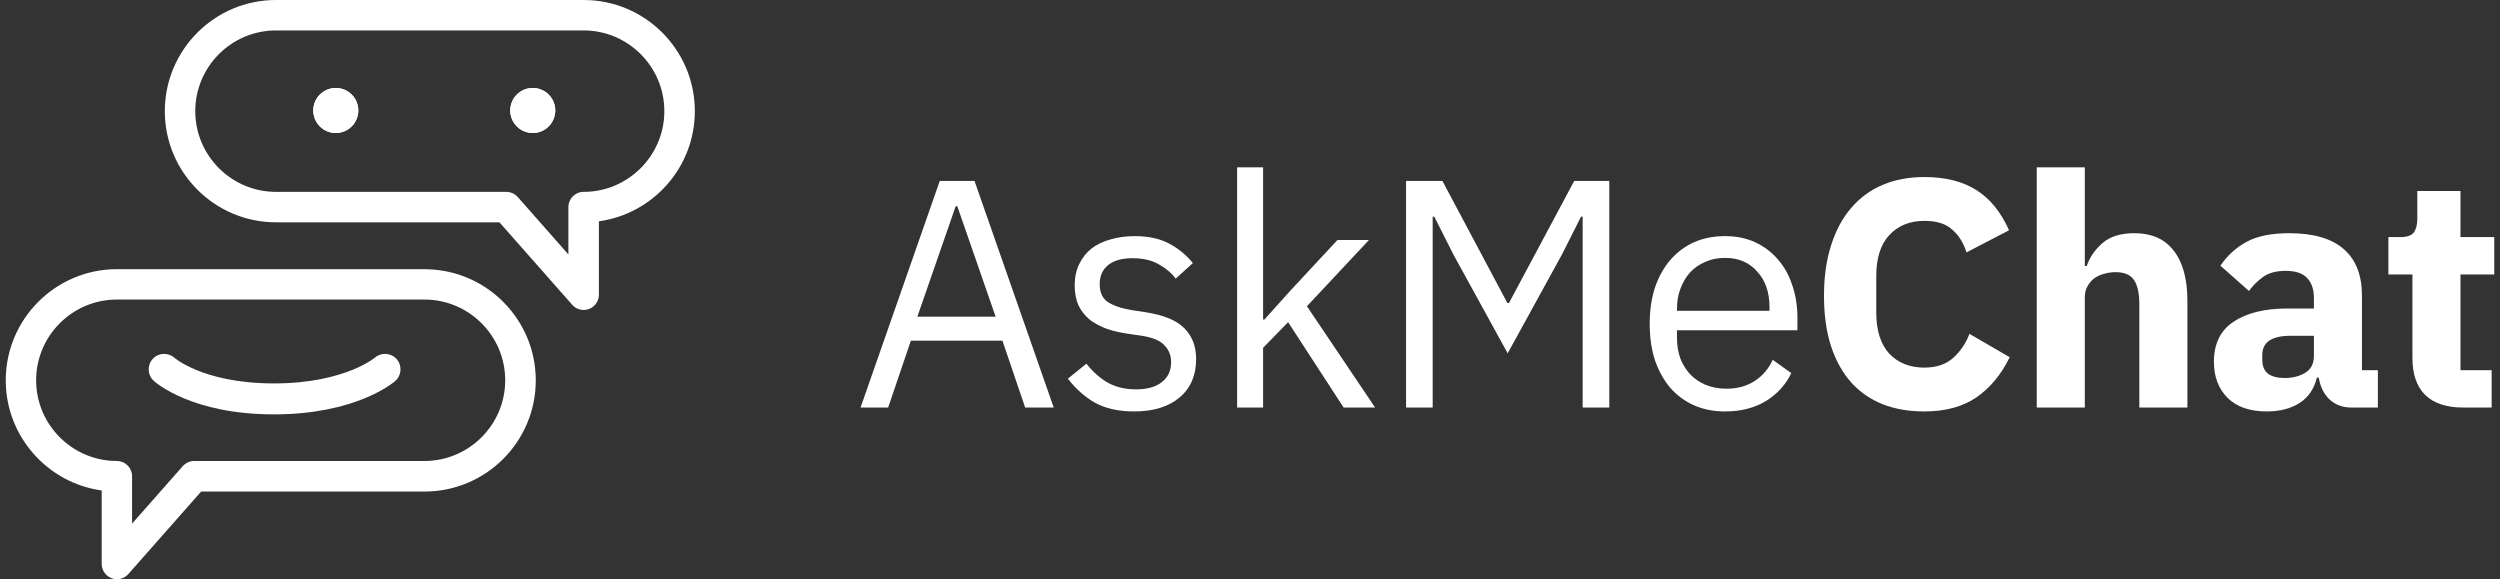
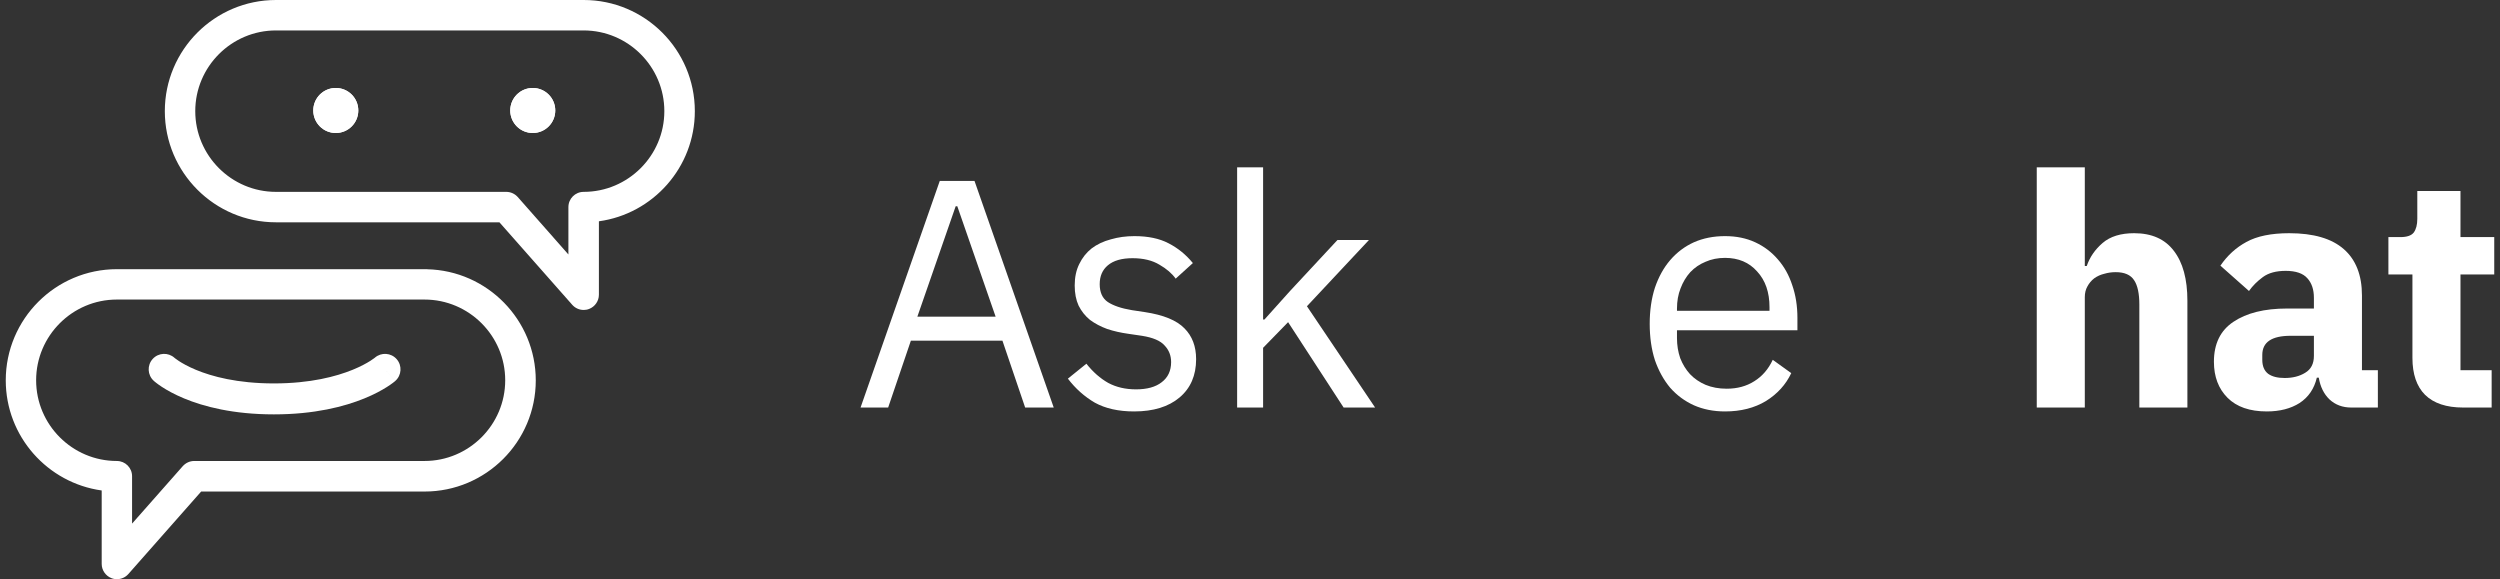
<svg xmlns="http://www.w3.org/2000/svg" width="423" height="98" viewBox="0 0 423 98" fill="none">
  <rect x="0" y="0" width="423" height="98" fill="#333333" stroke="none" />
  <path d="M173.456 68.955L169.611 57.64H154.121L150.276 68.955H145.606L159.009 30.614H164.887L178.29 68.955H173.456ZM161.976 34.898H161.701L155.219 53.575H168.458L161.976 34.898Z" fill="white" />
  <path d="M191.892 69.615C189.256 69.615 187.04 69.12 185.246 68.132C183.488 67.106 181.968 65.751 180.686 64.067L183.817 61.54C184.916 62.931 186.143 64.012 187.498 64.781C188.853 65.513 190.427 65.879 192.222 65.879C194.089 65.879 195.536 65.477 196.561 64.671C197.623 63.865 198.154 62.73 198.154 61.265C198.154 60.167 197.788 59.233 197.056 58.464C196.36 57.658 195.078 57.109 193.211 56.816L190.958 56.486C189.64 56.303 188.432 56.029 187.333 55.662C186.234 55.259 185.264 54.747 184.422 54.124C183.616 53.465 182.975 52.659 182.499 51.707C182.06 50.755 181.84 49.62 181.84 48.302C181.84 46.91 182.096 45.702 182.609 44.676C183.122 43.614 183.817 42.735 184.696 42.039C185.612 41.344 186.692 40.831 187.937 40.501C189.182 40.135 190.519 39.952 191.947 39.952C194.254 39.952 196.177 40.355 197.715 41.161C199.289 41.966 200.663 43.083 201.835 44.511L198.923 47.148C198.301 46.269 197.385 45.482 196.177 44.786C194.968 44.054 193.449 43.687 191.618 43.687C189.787 43.687 188.395 44.09 187.443 44.896C186.527 45.665 186.07 46.727 186.07 48.082C186.07 49.473 186.527 50.48 187.443 51.103C188.395 51.726 189.75 52.183 191.508 52.476L193.705 52.806C196.854 53.282 199.088 54.197 200.406 55.552C201.725 56.871 202.384 58.61 202.384 60.771C202.384 63.517 201.45 65.678 199.582 67.253C197.715 68.827 195.151 69.615 191.892 69.615Z" fill="white" />
  <path d="M209.322 28.307H213.716V54.069H213.936L218.276 49.235L226.295 40.611H231.624L221.132 51.817L232.667 68.955H227.339L217.946 54.509L213.716 58.848V68.955H209.322V28.307Z" fill="white" />
-   <path d="M267.787 36.656H267.512L264.271 43.083L255.098 59.782L245.924 43.083L242.684 36.656H242.409V68.955H237.905V30.614H244.057L255.043 51.268H255.318L266.359 30.614H272.291V68.955H267.787V36.656Z" fill="white" />
  <path d="M291.875 69.615C289.934 69.615 288.176 69.267 286.602 68.571C285.064 67.875 283.727 66.886 282.592 65.605C281.493 64.286 280.633 62.73 280.01 60.936C279.424 59.105 279.131 57.054 279.131 54.783C279.131 52.55 279.424 50.517 280.01 48.686C280.633 46.855 281.493 45.299 282.592 44.017C283.727 42.699 285.064 41.692 286.602 40.996C288.176 40.3 289.934 39.952 291.875 39.952C293.779 39.952 295.482 40.3 296.984 40.996C298.485 41.692 299.767 42.662 300.829 43.907C301.891 45.116 302.696 46.562 303.246 48.247C303.832 49.931 304.124 51.781 304.124 53.795V55.882H283.745V57.2C283.745 58.409 283.928 59.544 284.295 60.606C284.697 61.631 285.247 62.529 285.943 63.298C286.675 64.067 287.554 64.671 288.579 65.11C289.641 65.55 290.831 65.769 292.15 65.769C293.944 65.769 295.5 65.348 296.819 64.506C298.174 63.664 299.217 62.455 299.95 60.881L303.081 63.133C302.165 65.074 300.737 66.648 298.796 67.857C296.855 69.029 294.548 69.615 291.875 69.615ZM291.875 43.633C290.667 43.633 289.568 43.852 288.579 44.292C287.59 44.694 286.73 45.28 285.997 46.049C285.302 46.819 284.752 47.734 284.35 48.796C283.947 49.821 283.745 50.956 283.745 52.202V52.586H299.4V51.982C299.4 49.455 298.705 47.441 297.313 45.94C295.958 44.401 294.145 43.633 291.875 43.633Z" fill="white" />
-   <path d="M325.593 69.615C322.993 69.615 320.649 69.212 318.562 68.406C316.474 67.564 314.698 66.337 313.233 64.726C311.769 63.078 310.633 61.045 309.828 58.629C309.022 56.175 308.619 53.319 308.619 50.059C308.619 46.837 309.022 43.98 309.828 41.49C310.633 38.963 311.769 36.858 313.233 35.173C314.698 33.452 316.474 32.152 318.562 31.273C320.649 30.394 322.993 29.955 325.593 29.955C329.145 29.955 332.075 30.687 334.382 32.152C336.689 33.58 338.538 35.851 339.93 38.963L332.734 42.699C332.221 41.087 331.415 39.806 330.317 38.853C329.255 37.865 327.68 37.37 325.593 37.37C323.139 37.37 321.162 38.176 319.66 39.787C318.196 41.362 317.463 43.669 317.463 46.709V52.861C317.463 55.9 318.196 58.226 319.66 59.837C321.162 61.412 323.139 62.199 325.593 62.199C327.644 62.199 329.273 61.65 330.482 60.551C331.727 59.416 332.642 58.061 333.228 56.486L340.04 60.441C338.611 63.371 336.725 65.641 334.382 67.253C332.075 68.827 329.145 69.615 325.593 69.615Z" fill="white" />
  <path d="M344.619 28.307H352.749V45.006H353.078C353.591 43.504 354.488 42.204 355.77 41.106C357.052 40.007 358.828 39.458 361.098 39.458C364.064 39.458 366.298 40.447 367.8 42.424C369.338 44.401 370.107 47.221 370.107 50.883V68.955H361.977V51.542C361.977 49.675 361.684 48.302 361.098 47.423C360.512 46.507 359.468 46.049 357.967 46.049C357.308 46.049 356.667 46.141 356.044 46.324C355.422 46.471 354.854 46.727 354.342 47.093C353.866 47.459 353.481 47.917 353.188 48.466C352.895 48.979 352.749 49.583 352.749 50.279V68.955H344.619V28.307Z" fill="white" />
  <path d="M397.83 68.955C396.365 68.955 395.139 68.498 394.15 67.582C393.198 66.667 392.593 65.44 392.337 63.902H392.008C391.568 65.769 390.598 67.198 389.096 68.186C387.595 69.138 385.745 69.615 383.548 69.615C380.655 69.615 378.44 68.846 376.902 67.308C375.364 65.769 374.595 63.737 374.595 61.21C374.595 58.171 375.693 55.919 377.89 54.454C380.124 52.952 383.145 52.202 386.954 52.202H391.513V50.389C391.513 48.997 391.147 47.899 390.415 47.093C389.682 46.251 388.455 45.83 386.734 45.83C385.123 45.83 383.841 46.178 382.889 46.873C381.937 47.569 381.15 48.356 380.527 49.235L375.693 44.951C376.865 43.23 378.33 41.893 380.088 40.941C381.882 39.952 384.299 39.458 387.338 39.458C391.44 39.458 394.516 40.355 396.567 42.149C398.618 43.944 399.643 46.562 399.643 50.004V62.638H402.335V68.955H397.83ZM386.569 63.957C387.924 63.957 389.078 63.664 390.03 63.078C391.019 62.492 391.513 61.54 391.513 60.221V56.816H387.558C384.372 56.816 382.779 57.896 382.779 60.057V60.881C382.779 61.943 383.109 62.73 383.768 63.243C384.427 63.719 385.361 63.957 386.569 63.957Z" fill="white" />
  <path d="M416.752 68.955C413.933 68.955 411.79 68.241 410.326 66.813C408.897 65.385 408.183 63.298 408.183 60.551V46.434H404.118V40.117H406.151C407.249 40.117 408 39.861 408.403 39.348C408.806 38.799 409.007 38.03 409.007 37.041V32.317H416.313V40.117H422.026V46.434H416.313V62.638H421.586V68.955H416.752Z" fill="white" />
  <path fill-rule="evenodd" clip-rule="evenodd" d="M96.174 43.056V35.039C96.174 33.615 97.325 32.464 98.748 32.464C106.275 32.464 112.406 26.334 112.406 18.807C112.406 11.28 106.275 5.15 98.748 5.15H46.695C39.168 5.15 33.038 11.28 33.038 18.807C33.038 26.334 39.168 32.464 46.695 32.464H85.668C86.416 32.464 87.111 32.794 87.595 33.328L87.6 33.333L96.174 43.056ZM46.695 0H98.759C109.133 0 117.566 8.433 117.566 18.807C117.566 28.303 110.494 36.185 101.334 37.443V49.87C101.334 50.936 100.669 51.89 99.683 52.27C99.371 52.396 99.054 52.445 98.759 52.445C98.025 52.445 97.319 52.136 96.821 51.57L84.503 37.614H46.695C36.321 37.614 27.888 29.181 27.888 18.807C27.888 8.433 36.321 0 46.695 0Z" fill="white" />
  <path fill-rule="evenodd" clip-rule="evenodd" d="M72.269 45.559C82.448 45.786 90.652 54.13 90.652 64.362C90.652 74.736 82.219 83.168 71.845 83.168H34.037L21.719 97.124C21.718 97.125 21.718 97.125 21.718 97.126C21.218 97.694 20.501 98 19.781 98C19.483 98 19.164 97.951 18.85 97.822C17.875 97.433 17.206 96.486 17.206 95.415V82.987C8.047 81.721 0.974 73.848 0.974 64.351C0.974 53.977 9.407 45.545 19.781 45.545H72.254L72.269 45.559ZM30.93 78.867L30.935 78.862C31.419 78.328 32.114 77.998 32.862 77.998H71.825C79.351 77.998 85.482 71.868 85.482 64.341C85.482 56.815 79.351 50.684 71.825 50.684H19.771C12.244 50.684 6.114 56.815 6.114 64.341C6.114 71.868 12.244 77.998 19.771 77.998C21.195 77.998 22.346 79.149 22.346 80.573V88.592L30.93 78.867Z" fill="white" />
  <path d="M60.624 18.694C60.624 20.797 58.919 22.502 56.816 22.502C54.712 22.502 53.007 20.797 53.007 18.694C53.007 16.59 54.712 14.885 56.816 14.885C58.919 14.885 60.624 16.59 60.624 18.694Z" fill="white" />
  <path fill-rule="evenodd" clip-rule="evenodd" d="M56.816 22.502C58.919 22.502 60.624 20.797 60.624 18.694C60.624 16.59 58.919 14.885 56.816 14.885C54.712 14.885 53.007 16.59 53.007 18.694C53.007 20.797 54.712 22.502 56.816 22.502Z" fill="white" />
  <path d="M93.951 18.694C93.951 20.797 92.246 22.502 90.142 22.502C88.039 22.502 86.334 20.797 86.334 18.694C86.334 16.59 88.039 14.885 90.142 14.885C92.246 14.885 93.951 16.59 93.951 18.694Z" fill="white" />
  <path fill-rule="evenodd" clip-rule="evenodd" d="M90.142 22.502C92.246 22.502 93.951 20.797 93.951 18.694C93.951 16.59 92.246 14.885 90.142 14.885C88.039 14.885 86.334 16.59 86.334 18.694C86.334 20.797 88.039 22.502 90.142 22.502Z" fill="white" />
  <path fill-rule="evenodd" clip-rule="evenodd" d="M63.44 60.509C64.529 59.573 66.171 59.687 67.118 60.77C68.071 61.858 67.96 63.513 66.872 64.465L65.148 62.494C66.872 64.465 66.871 64.466 66.87 64.467L66.867 64.469L66.862 64.474C66.859 64.477 66.855 64.48 66.85 64.484C66.845 64.488 66.84 64.492 66.835 64.497C66.83 64.501 66.825 64.505 66.82 64.51C66.796 64.53 66.767 64.554 66.732 64.582C66.662 64.639 66.568 64.713 66.45 64.802C66.215 64.979 65.883 65.215 65.451 65.488C64.588 66.034 63.327 66.732 61.643 67.418C58.268 68.795 53.231 70.112 46.342 70.112C39.453 70.112 34.469 68.795 31.143 67.412C29.484 66.722 28.249 66.02 27.403 65.468C26.981 65.192 26.656 64.954 26.425 64.774C26.31 64.684 26.218 64.608 26.148 64.55C26.114 64.521 26.085 64.496 26.062 64.475C26.05 64.465 26.04 64.456 26.031 64.448C26.027 64.444 26.023 64.441 26.019 64.437L26.014 64.432L26.011 64.43C26.01 64.429 26.009 64.428 27.775 62.494L26.009 64.428C24.941 63.453 24.866 61.797 25.841 60.729C26.81 59.667 28.453 59.586 29.522 60.544C29.523 60.545 29.526 60.548 29.53 60.551C29.547 60.566 29.586 60.598 29.646 60.644C29.765 60.738 29.971 60.89 30.266 61.083C30.856 61.468 31.808 62.016 33.154 62.576C35.839 63.693 40.139 64.875 46.342 64.875C52.545 64.875 56.911 63.692 59.666 62.569C61.047 62.006 62.033 61.454 62.65 61.063C62.958 60.868 63.175 60.712 63.303 60.616C63.367 60.568 63.409 60.535 63.429 60.519C63.434 60.514 63.438 60.511 63.44 60.509ZM63.428 60.52L63.428 60.52L63.426 60.522C63.426 60.521 63.427 60.521 63.428 60.52Z" fill="white" />
</svg>